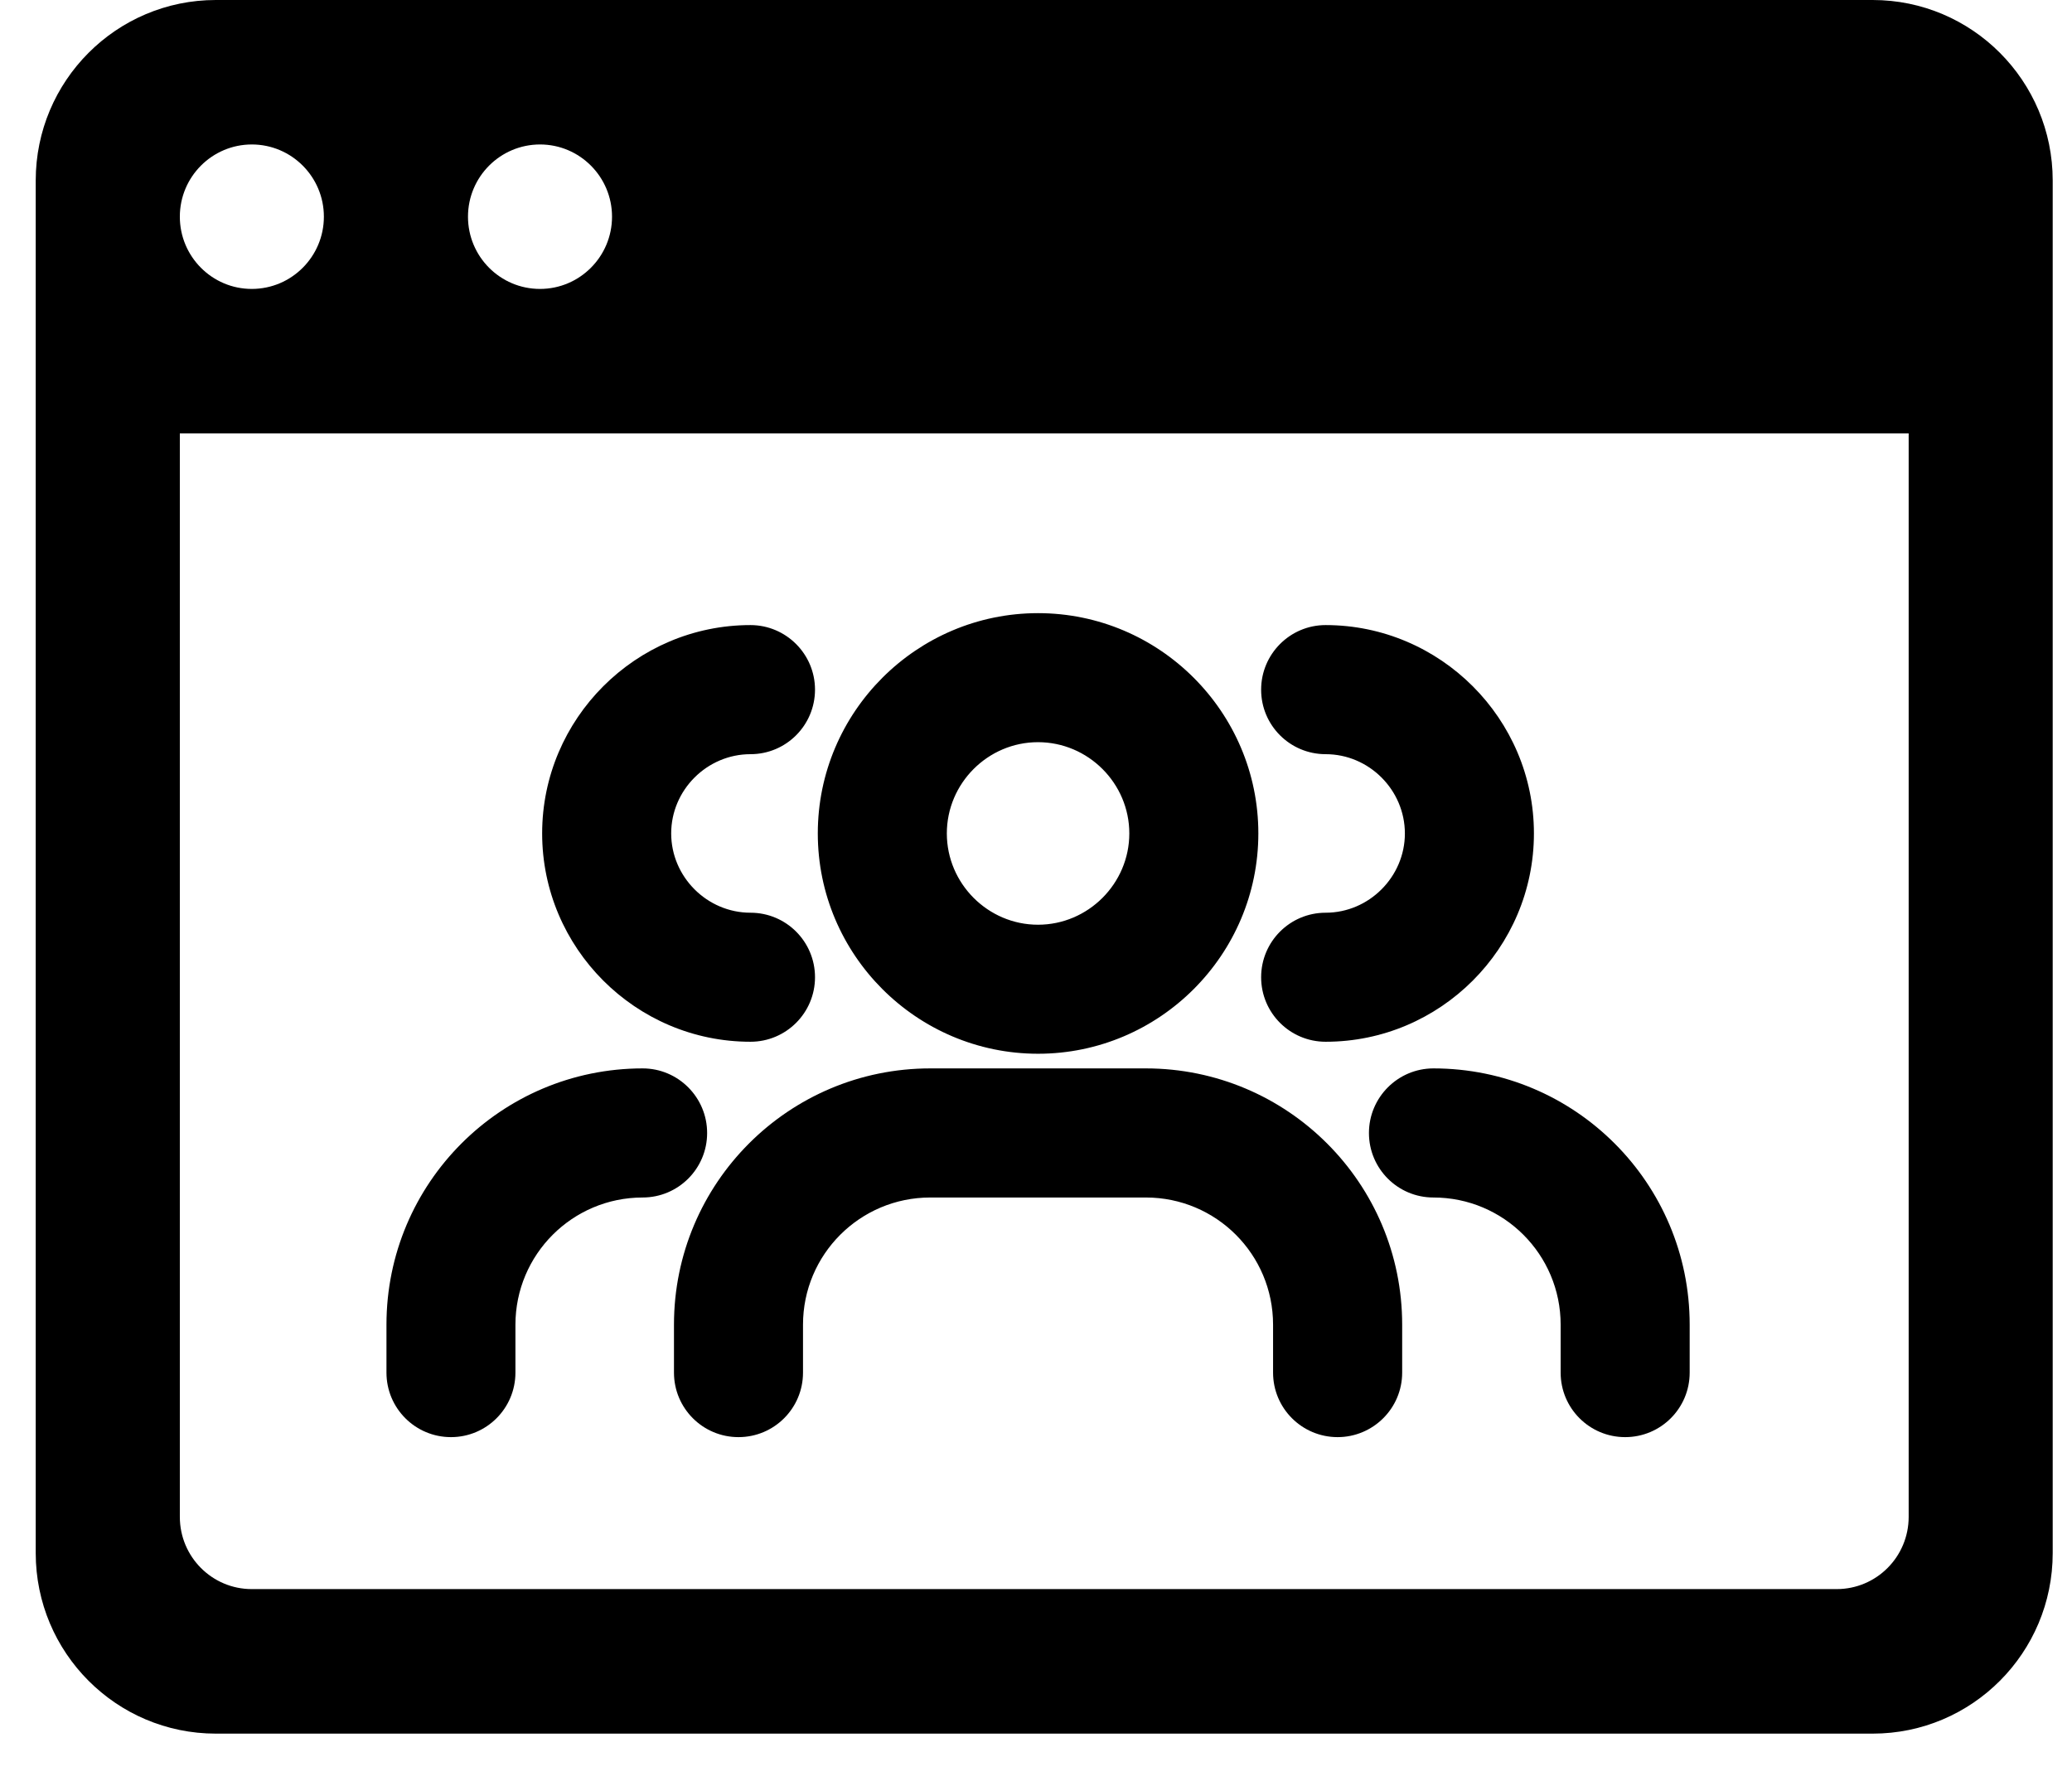
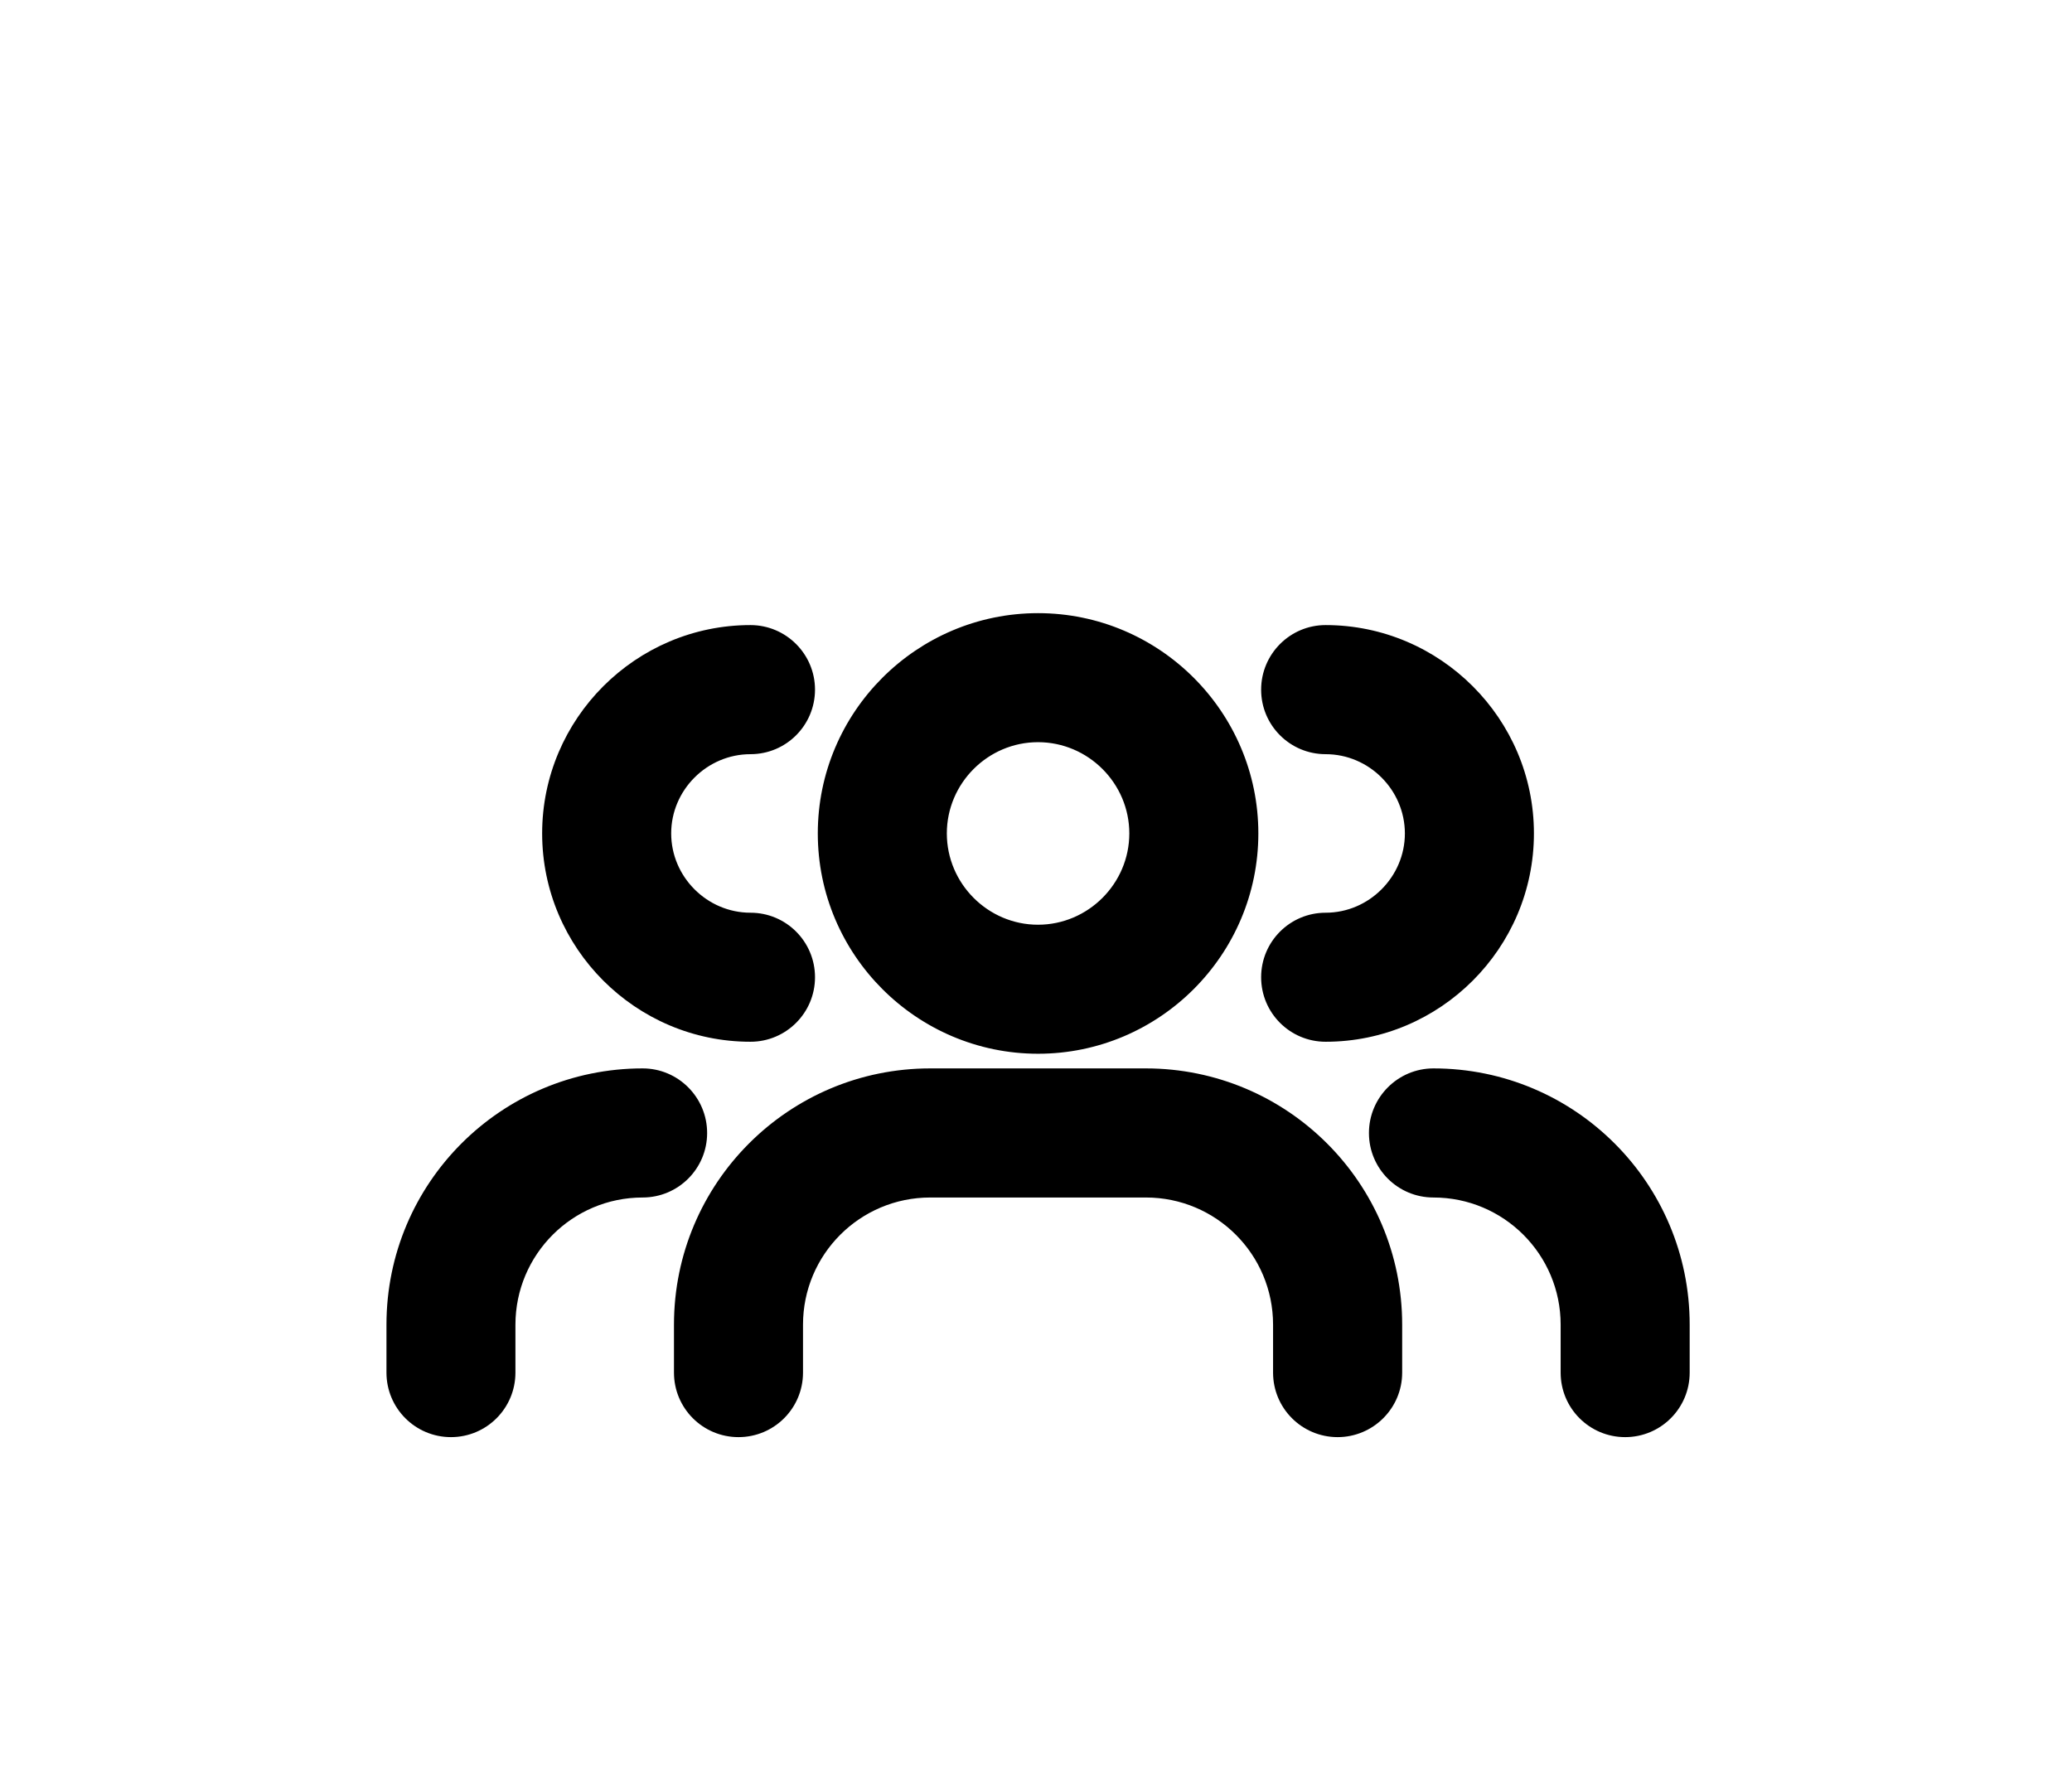
<svg xmlns="http://www.w3.org/2000/svg" width="29" height="25" viewBox="0 0 29 25" fill="none">
-   <path d="M8.994 15.354C9.272 15.354 9.497 15.581 9.497 15.858C9.497 16.136 9.272 16.361 8.994 16.361C7.79 16.361 6.815 17.337 6.814 18.541V19.212C6.814 19.49 6.589 19.715 6.312 19.715C6.034 19.715 5.809 19.49 5.809 19.212V18.541C5.809 16.781 7.234 15.355 8.994 15.354ZM16.038 15.354C17.798 15.355 19.224 16.781 19.225 18.541V19.212C19.225 19.49 18.999 19.715 18.721 19.715C18.443 19.715 18.218 19.49 18.218 19.212V18.541C18.218 17.337 17.243 16.361 16.038 16.361H13.02C11.815 16.361 10.839 17.336 10.839 18.541V19.212C10.839 19.49 10.614 19.715 10.336 19.715C10.058 19.715 9.833 19.49 9.833 19.212V18.541C9.833 16.781 11.259 15.354 13.02 15.354H16.038ZM20.062 15.354C21.823 15.354 23.249 16.781 23.249 18.541V19.212C23.249 19.49 23.024 19.715 22.746 19.715C22.468 19.715 22.243 19.49 22.243 19.212V18.541C22.243 17.336 21.267 16.361 20.062 16.361C19.785 16.361 19.56 16.136 19.56 15.858C19.56 15.581 19.785 15.355 20.062 15.354ZM14.528 8.982C16.007 8.982 17.212 10.187 17.212 11.665C17.212 13.144 16.007 14.349 14.528 14.349C13.05 14.348 11.846 13.143 11.846 11.665C11.846 10.187 13.05 8.983 14.528 8.982ZM10.504 9.149C10.782 9.149 11.007 9.376 11.007 9.653C11.007 9.931 10.782 10.156 10.504 10.156C9.675 10.156 8.994 10.836 8.994 11.665C8.994 12.494 9.675 13.175 10.504 13.175C10.782 13.175 11.007 13.4 11.007 13.678C11.007 13.956 10.782 14.181 10.504 14.181C9.119 14.181 7.988 13.05 7.988 11.665C7.988 10.28 9.119 9.149 10.504 9.149ZM18.554 9.149C19.938 9.15 21.069 10.281 21.069 11.665C21.069 13.05 19.938 14.181 18.554 14.181C18.276 14.181 18.051 13.956 18.051 13.678C18.051 13.4 18.276 13.175 18.554 13.175C19.383 13.175 20.062 12.494 20.062 11.665C20.062 10.836 19.382 10.156 18.554 10.156C18.276 10.156 18.051 9.931 18.051 9.653C18.051 9.375 18.276 9.149 18.554 9.149ZM14.528 9.988C13.606 9.988 12.852 10.742 12.852 11.665C12.852 12.588 13.606 13.343 14.528 13.343C15.451 13.343 16.206 12.588 16.206 11.665C16.206 10.742 15.451 9.988 14.528 9.988Z" fill="black" />
+   <path d="M8.994 15.354C9.272 15.354 9.497 15.581 9.497 15.858C9.497 16.136 9.272 16.361 8.994 16.361C7.79 16.361 6.815 17.337 6.814 18.541V19.212C6.814 19.49 6.589 19.715 6.312 19.715C6.034 19.715 5.809 19.49 5.809 19.212V18.541C5.809 16.781 7.234 15.355 8.994 15.354ZM16.038 15.354C17.798 15.355 19.224 16.781 19.225 18.541V19.212C19.225 19.49 18.999 19.715 18.721 19.715C18.443 19.715 18.218 19.49 18.218 19.212V18.541C18.218 17.337 17.243 16.361 16.038 16.361H13.02C11.815 16.361 10.839 17.336 10.839 18.541V19.212C10.839 19.49 10.614 19.715 10.336 19.715C10.058 19.715 9.833 19.49 9.833 19.212V18.541C9.833 16.781 11.259 15.354 13.02 15.354H16.038ZM20.062 15.354C21.823 15.354 23.249 16.781 23.249 18.541V19.212C23.249 19.49 23.024 19.715 22.746 19.715C22.468 19.715 22.243 19.49 22.243 19.212V18.541C22.243 17.336 21.267 16.361 20.062 16.361C19.785 16.361 19.56 16.136 19.56 15.858C19.56 15.581 19.785 15.355 20.062 15.354ZM14.528 8.982C16.007 8.982 17.212 10.187 17.212 11.665C17.212 13.144 16.007 14.349 14.528 14.349C13.05 14.348 11.846 13.143 11.846 11.665C11.846 10.187 13.05 8.983 14.528 8.982M10.504 9.149C10.782 9.149 11.007 9.376 11.007 9.653C11.007 9.931 10.782 10.156 10.504 10.156C9.675 10.156 8.994 10.836 8.994 11.665C8.994 12.494 9.675 13.175 10.504 13.175C10.782 13.175 11.007 13.4 11.007 13.678C11.007 13.956 10.782 14.181 10.504 14.181C9.119 14.181 7.988 13.05 7.988 11.665C7.988 10.28 9.119 9.149 10.504 9.149ZM18.554 9.149C19.938 9.15 21.069 10.281 21.069 11.665C21.069 13.05 19.938 14.181 18.554 14.181C18.276 14.181 18.051 13.956 18.051 13.678C18.051 13.4 18.276 13.175 18.554 13.175C19.383 13.175 20.062 12.494 20.062 11.665C20.062 10.836 19.382 10.156 18.554 10.156C18.276 10.156 18.051 9.931 18.051 9.653C18.051 9.375 18.276 9.149 18.554 9.149ZM14.528 9.988C13.606 9.988 12.852 10.742 12.852 11.665C12.852 12.588 13.606 13.343 14.528 13.343C15.451 13.343 16.206 12.588 16.206 11.665C16.206 10.742 15.451 9.988 14.528 9.988Z" fill="black" />
  <path d="M8.994 15.354L8.994 14.954L8.994 14.954L8.994 15.354ZM9.497 15.858L9.897 15.859V15.858H9.497ZM8.994 16.361L8.994 15.961L8.994 15.961L8.994 16.361ZM6.814 18.541L6.414 18.541V18.541H6.814ZM6.312 19.715L6.312 20.115L6.312 20.115L6.312 19.715ZM5.809 18.541L5.409 18.541V18.541H5.809ZM16.038 15.354L16.038 14.954H16.038V15.354ZM19.225 18.541L19.625 18.541L19.625 18.541L19.225 18.541ZM18.721 19.715L18.72 20.115H18.721V19.715ZM18.218 18.541L18.618 18.541L18.618 18.541L18.218 18.541ZM16.038 16.361L16.038 15.961H16.038V16.361ZM10.839 18.541L10.439 18.541V18.541H10.839ZM10.336 19.715L10.336 20.115H10.336V19.715ZM9.833 18.541L9.433 18.541V18.541H9.833ZM20.062 15.354L20.062 14.954L20.062 14.954L20.062 15.354ZM23.249 18.541L23.649 18.541L23.649 18.541L23.249 18.541ZM22.746 19.715L22.746 20.115L22.746 20.115L22.746 19.715ZM22.243 18.541L22.643 18.541L22.643 18.541L22.243 18.541ZM20.062 16.361L20.062 16.761H20.062V16.361ZM19.56 15.858L19.16 15.858L19.16 15.859L19.56 15.858ZM14.528 8.982L14.528 8.582L14.528 8.582L14.528 8.982ZM17.212 11.665L17.612 11.665L17.612 11.665L17.212 11.665ZM14.528 14.349L14.528 14.749H14.528V14.349ZM11.846 11.665L11.446 11.665V11.665H11.846ZM10.504 9.149L10.504 8.749H10.504V9.149ZM11.007 9.653L11.407 9.654V9.653H11.007ZM10.504 10.156L10.504 10.556L10.504 10.556L10.504 10.156ZM8.994 11.665L8.594 11.665V11.665H8.994ZM10.504 13.175L10.504 12.775H10.504V13.175ZM11.007 13.678L11.407 13.678L11.407 13.678L11.007 13.678ZM10.504 14.181L10.504 14.581L10.504 14.581L10.504 14.181ZM7.988 11.665L7.588 11.665V11.665H7.988ZM18.554 9.149L18.554 8.749H18.554V9.149ZM21.069 11.665L21.469 11.665L21.469 11.665L21.069 11.665ZM18.554 14.181L18.554 14.581L18.554 14.581L18.554 14.181ZM18.051 13.678L17.651 13.678V13.678H18.051ZM18.554 13.175L18.554 13.575L18.554 13.575L18.554 13.175ZM20.062 11.665L20.462 11.665L20.462 11.665L20.062 11.665ZM18.554 10.156L18.554 9.756H18.554V10.156ZM18.051 9.653L17.651 9.653L17.651 9.654L18.051 9.653ZM14.528 9.988L14.528 9.588L14.528 9.588L14.528 9.988ZM12.852 11.665L12.452 11.665V11.665H12.852ZM14.528 13.343L14.528 13.743H14.528V13.343ZM16.206 11.665L16.606 11.665L16.606 11.665L16.206 11.665ZM8.994 15.354V15.755C9.05 15.755 9.097 15.8 9.097 15.858H9.497H9.897C9.897 15.361 9.494 14.954 8.994 14.954V15.354ZM9.497 15.858L9.097 15.858C9.097 15.915 9.051 15.961 8.994 15.961V16.361V16.761C9.493 16.761 9.897 16.357 9.897 15.859L9.497 15.858ZM8.994 16.361L8.994 15.961C7.569 15.961 6.415 17.116 6.414 18.541L6.814 18.541L7.214 18.541C7.215 17.558 8.011 16.762 8.994 16.761L8.994 16.361ZM6.814 18.541H6.414V19.212H6.814H7.214V18.541H6.814ZM6.814 19.212H6.414C6.414 19.268 6.369 19.315 6.311 19.315L6.312 19.715L6.312 20.115C6.81 20.115 7.214 19.711 7.214 19.212H6.814ZM6.312 19.715V19.315C6.255 19.315 6.209 19.269 6.209 19.212H5.809H5.409C5.409 19.711 5.813 20.115 6.312 20.115V19.715ZM5.809 19.212H6.209V18.541H5.809H5.409V19.212H5.809ZM5.809 18.541L6.209 18.541C6.209 17.002 7.455 15.755 8.994 15.755L8.994 15.354L8.994 14.954C7.013 14.955 5.409 16.56 5.409 18.541L5.809 18.541ZM16.038 15.354L16.038 15.755C17.577 15.755 18.825 17.002 18.825 18.541L19.225 18.541L19.625 18.541C19.625 16.56 18.019 14.955 16.038 14.954L16.038 15.354ZM19.225 18.541H18.825V19.212H19.225H19.625V18.541H19.225ZM19.225 19.212H18.825C18.825 19.268 18.779 19.315 18.721 19.315V19.715V20.115C19.218 20.115 19.625 19.712 19.625 19.212H19.225ZM18.721 19.715L18.721 19.315C18.664 19.315 18.618 19.268 18.618 19.212H18.218H17.818C17.818 19.711 18.222 20.114 18.72 20.115L18.721 19.715ZM18.218 19.212H18.618V18.541H18.218H17.818V19.212H18.218ZM18.218 18.541L18.618 18.541C18.618 17.116 17.463 15.961 16.038 15.961L16.038 16.361L16.038 16.761C17.022 16.761 17.818 17.557 17.818 18.541L18.218 18.541ZM16.038 16.361V15.961H13.02V16.361V16.761H16.038V16.361ZM13.02 16.361V15.961C11.594 15.961 10.439 17.115 10.439 18.541L10.839 18.541L11.239 18.541C11.239 17.558 12.036 16.761 13.02 16.761V16.361ZM10.839 18.541H10.439V19.212H10.839H11.239V18.541H10.839ZM10.839 19.212H10.439C10.439 19.269 10.393 19.315 10.336 19.315V19.715V20.115C10.835 20.115 11.239 19.711 11.239 19.212H10.839ZM10.336 19.715L10.336 19.315C10.279 19.315 10.233 19.269 10.233 19.212H9.833H9.433C9.433 19.711 9.837 20.115 10.336 20.115L10.336 19.715ZM9.833 19.212H10.233V18.541H9.833H9.433V19.212H9.833ZM9.833 18.541L10.233 18.541C10.233 17.002 11.48 15.755 13.02 15.755V15.354V14.954C11.038 14.954 9.433 16.56 9.433 18.541L9.833 18.541ZM13.02 15.354V15.755H16.038V15.354V14.954H13.02V15.354ZM20.062 15.354V15.755C21.602 15.755 22.849 17.002 22.849 18.541L23.249 18.541L23.649 18.541C23.649 16.56 22.044 14.954 20.062 14.954V15.354ZM23.249 18.541H22.849V19.212H23.249H23.649V18.541H23.249ZM23.249 19.212H22.849C22.849 19.269 22.803 19.315 22.746 19.315L22.746 19.715L22.746 20.115C23.245 20.115 23.649 19.711 23.649 19.212H23.249ZM22.746 19.715V19.315C22.689 19.315 22.643 19.269 22.643 19.212H22.243H21.843C21.843 19.711 22.247 20.115 22.746 20.115V19.715ZM22.243 19.212H22.643V18.541H22.243H21.843V19.212H22.243ZM22.243 18.541L22.643 18.541C22.643 17.115 21.488 15.961 20.062 15.961V16.361V16.761C21.046 16.761 21.843 17.558 21.843 18.541L22.243 18.541ZM20.062 16.361L20.063 15.961C20.006 15.961 19.96 15.915 19.96 15.858L19.56 15.858L19.16 15.859C19.16 16.357 19.564 16.761 20.062 16.761L20.062 16.361ZM19.56 15.858H19.96C19.96 15.801 20.006 15.755 20.063 15.755L20.062 15.354L20.062 14.954C19.563 14.955 19.16 15.361 19.16 15.858H19.56ZM14.528 8.982V9.382C15.786 9.382 16.812 10.408 16.812 11.665L17.212 11.665L17.612 11.665C17.612 9.966 16.228 8.582 14.528 8.582V8.982ZM17.212 11.665H16.812C16.812 12.923 15.786 13.949 14.528 13.949V14.349V14.749C16.228 14.749 17.612 13.364 17.612 11.665H17.212ZM14.528 14.349L14.528 13.949C13.271 13.948 12.246 12.923 12.246 11.665H11.846H11.446C11.446 13.364 12.829 14.748 14.528 14.749L14.528 14.349ZM11.846 11.665L12.246 11.665C12.246 10.408 13.271 9.383 14.528 9.382L14.528 8.982L14.528 8.582C12.829 8.583 11.446 9.966 11.446 11.665L11.846 11.665ZM10.504 9.149L10.504 9.549C10.56 9.549 10.607 9.595 10.607 9.653H11.007H11.407C11.407 9.156 11.004 8.75 10.504 8.749L10.504 9.149ZM11.007 9.653L10.607 9.653C10.607 9.71 10.56 9.756 10.504 9.756L10.504 10.156L10.504 10.556C11.003 10.556 11.406 10.152 11.407 9.654L11.007 9.653ZM10.504 10.156V9.756C9.454 9.756 8.594 10.615 8.594 11.665L8.994 11.665L9.394 11.665C9.394 11.057 9.896 10.556 10.504 10.556V10.156ZM8.994 11.665H8.594C8.594 12.715 9.454 13.575 10.504 13.575V13.175V12.775C9.896 12.775 9.394 12.273 9.394 11.665H8.994ZM10.504 13.175L10.504 13.575C10.561 13.575 10.607 13.621 10.607 13.678L11.007 13.678L11.407 13.678C11.407 13.179 11.003 12.775 10.504 12.775L10.504 13.175ZM11.007 13.678H10.607C10.607 13.735 10.561 13.781 10.504 13.781L10.504 14.181L10.504 14.581C11.002 14.581 11.407 14.177 11.407 13.678H11.007ZM10.504 14.181V13.781C9.34 13.781 8.388 12.829 8.388 11.665H7.988H7.588C7.588 13.271 8.898 14.581 10.504 14.581V14.181ZM7.988 11.665L8.388 11.665C8.388 10.501 9.34 9.549 10.504 9.549V9.149V8.749C8.898 8.749 7.588 10.06 7.588 11.665L7.988 11.665ZM18.554 9.149L18.554 9.549C19.717 9.55 20.669 10.502 20.669 11.665L21.069 11.665L21.469 11.665C21.469 10.06 20.159 8.75 18.554 8.749L18.554 9.149ZM21.069 11.665H20.669C20.669 12.829 19.717 13.78 18.554 13.781L18.554 14.181L18.554 14.581C20.159 14.581 21.469 13.271 21.469 11.665H21.069ZM18.554 14.181V13.781C18.497 13.781 18.451 13.735 18.451 13.678H18.051H17.651C17.651 14.177 18.055 14.581 18.554 14.581V14.181ZM18.051 13.678L18.451 13.678C18.451 13.621 18.497 13.575 18.554 13.575V13.175V12.775C18.055 12.775 17.651 13.179 17.651 13.678L18.051 13.678ZM18.554 13.175L18.554 13.575C19.604 13.575 20.462 12.715 20.462 11.665H20.062H19.663C19.663 12.273 19.161 12.775 18.554 12.775L18.554 13.175ZM20.062 11.665L20.462 11.665C20.462 10.615 19.603 9.756 18.554 9.756L18.554 10.156L18.554 10.556C19.162 10.556 19.662 11.057 19.663 11.665L20.062 11.665ZM18.554 10.156V9.756C18.497 9.756 18.451 9.71 18.451 9.653L18.051 9.653L17.651 9.654C17.651 10.152 18.055 10.556 18.554 10.556V10.156ZM18.051 9.653H18.451C18.451 9.595 18.498 9.549 18.554 9.549V9.149V8.749C18.054 8.749 17.651 9.156 17.651 9.653H18.051ZM14.528 9.988L14.528 9.588C13.385 9.588 12.452 10.521 12.452 11.665L12.852 11.665L13.252 11.665C13.252 10.963 13.827 10.388 14.528 10.388L14.528 9.988ZM12.852 11.665H12.452C12.452 12.809 13.384 13.743 14.528 13.743L14.528 13.343L14.528 12.943C13.827 12.943 13.252 12.367 13.252 11.665H12.852ZM14.528 13.343V13.743C15.672 13.743 16.606 12.809 16.606 11.665H16.206H15.806C15.806 12.367 15.23 12.943 14.528 12.943V13.343ZM16.206 11.665L16.606 11.665C16.606 10.521 15.672 9.588 14.528 9.588V9.988V10.388C15.23 10.388 15.806 10.963 15.806 11.665L16.206 11.665Z" fill="black" />
-   <path d="M26.21 0C27.602 0 28.73 1.132 28.73 2.527V21.737C28.73 23.133 27.602 24.265 26.21 24.265H3.021C1.629 24.265 0.5 23.133 0.5 21.737V2.527C0.5 1.132 1.629 0 3.021 0H26.21ZM2.517 21.231C2.517 21.79 2.968 22.242 3.524 22.242H25.706C26.263 22.242 26.714 21.79 26.714 21.231V6.066H2.517V21.231ZM3.524 2.022C2.968 2.023 2.517 2.475 2.517 3.033C2.517 3.591 2.968 4.044 3.524 4.044C4.081 4.044 4.533 3.591 4.533 3.033C4.533 2.475 4.081 2.022 3.524 2.022ZM7.558 2.022C7.001 2.023 6.55 2.475 6.55 3.033C6.55 3.591 7.001 4.044 7.558 4.044C8.114 4.044 8.566 3.591 8.566 3.033C8.566 2.475 8.114 2.022 7.558 2.022Z" fill="black" />
</svg>